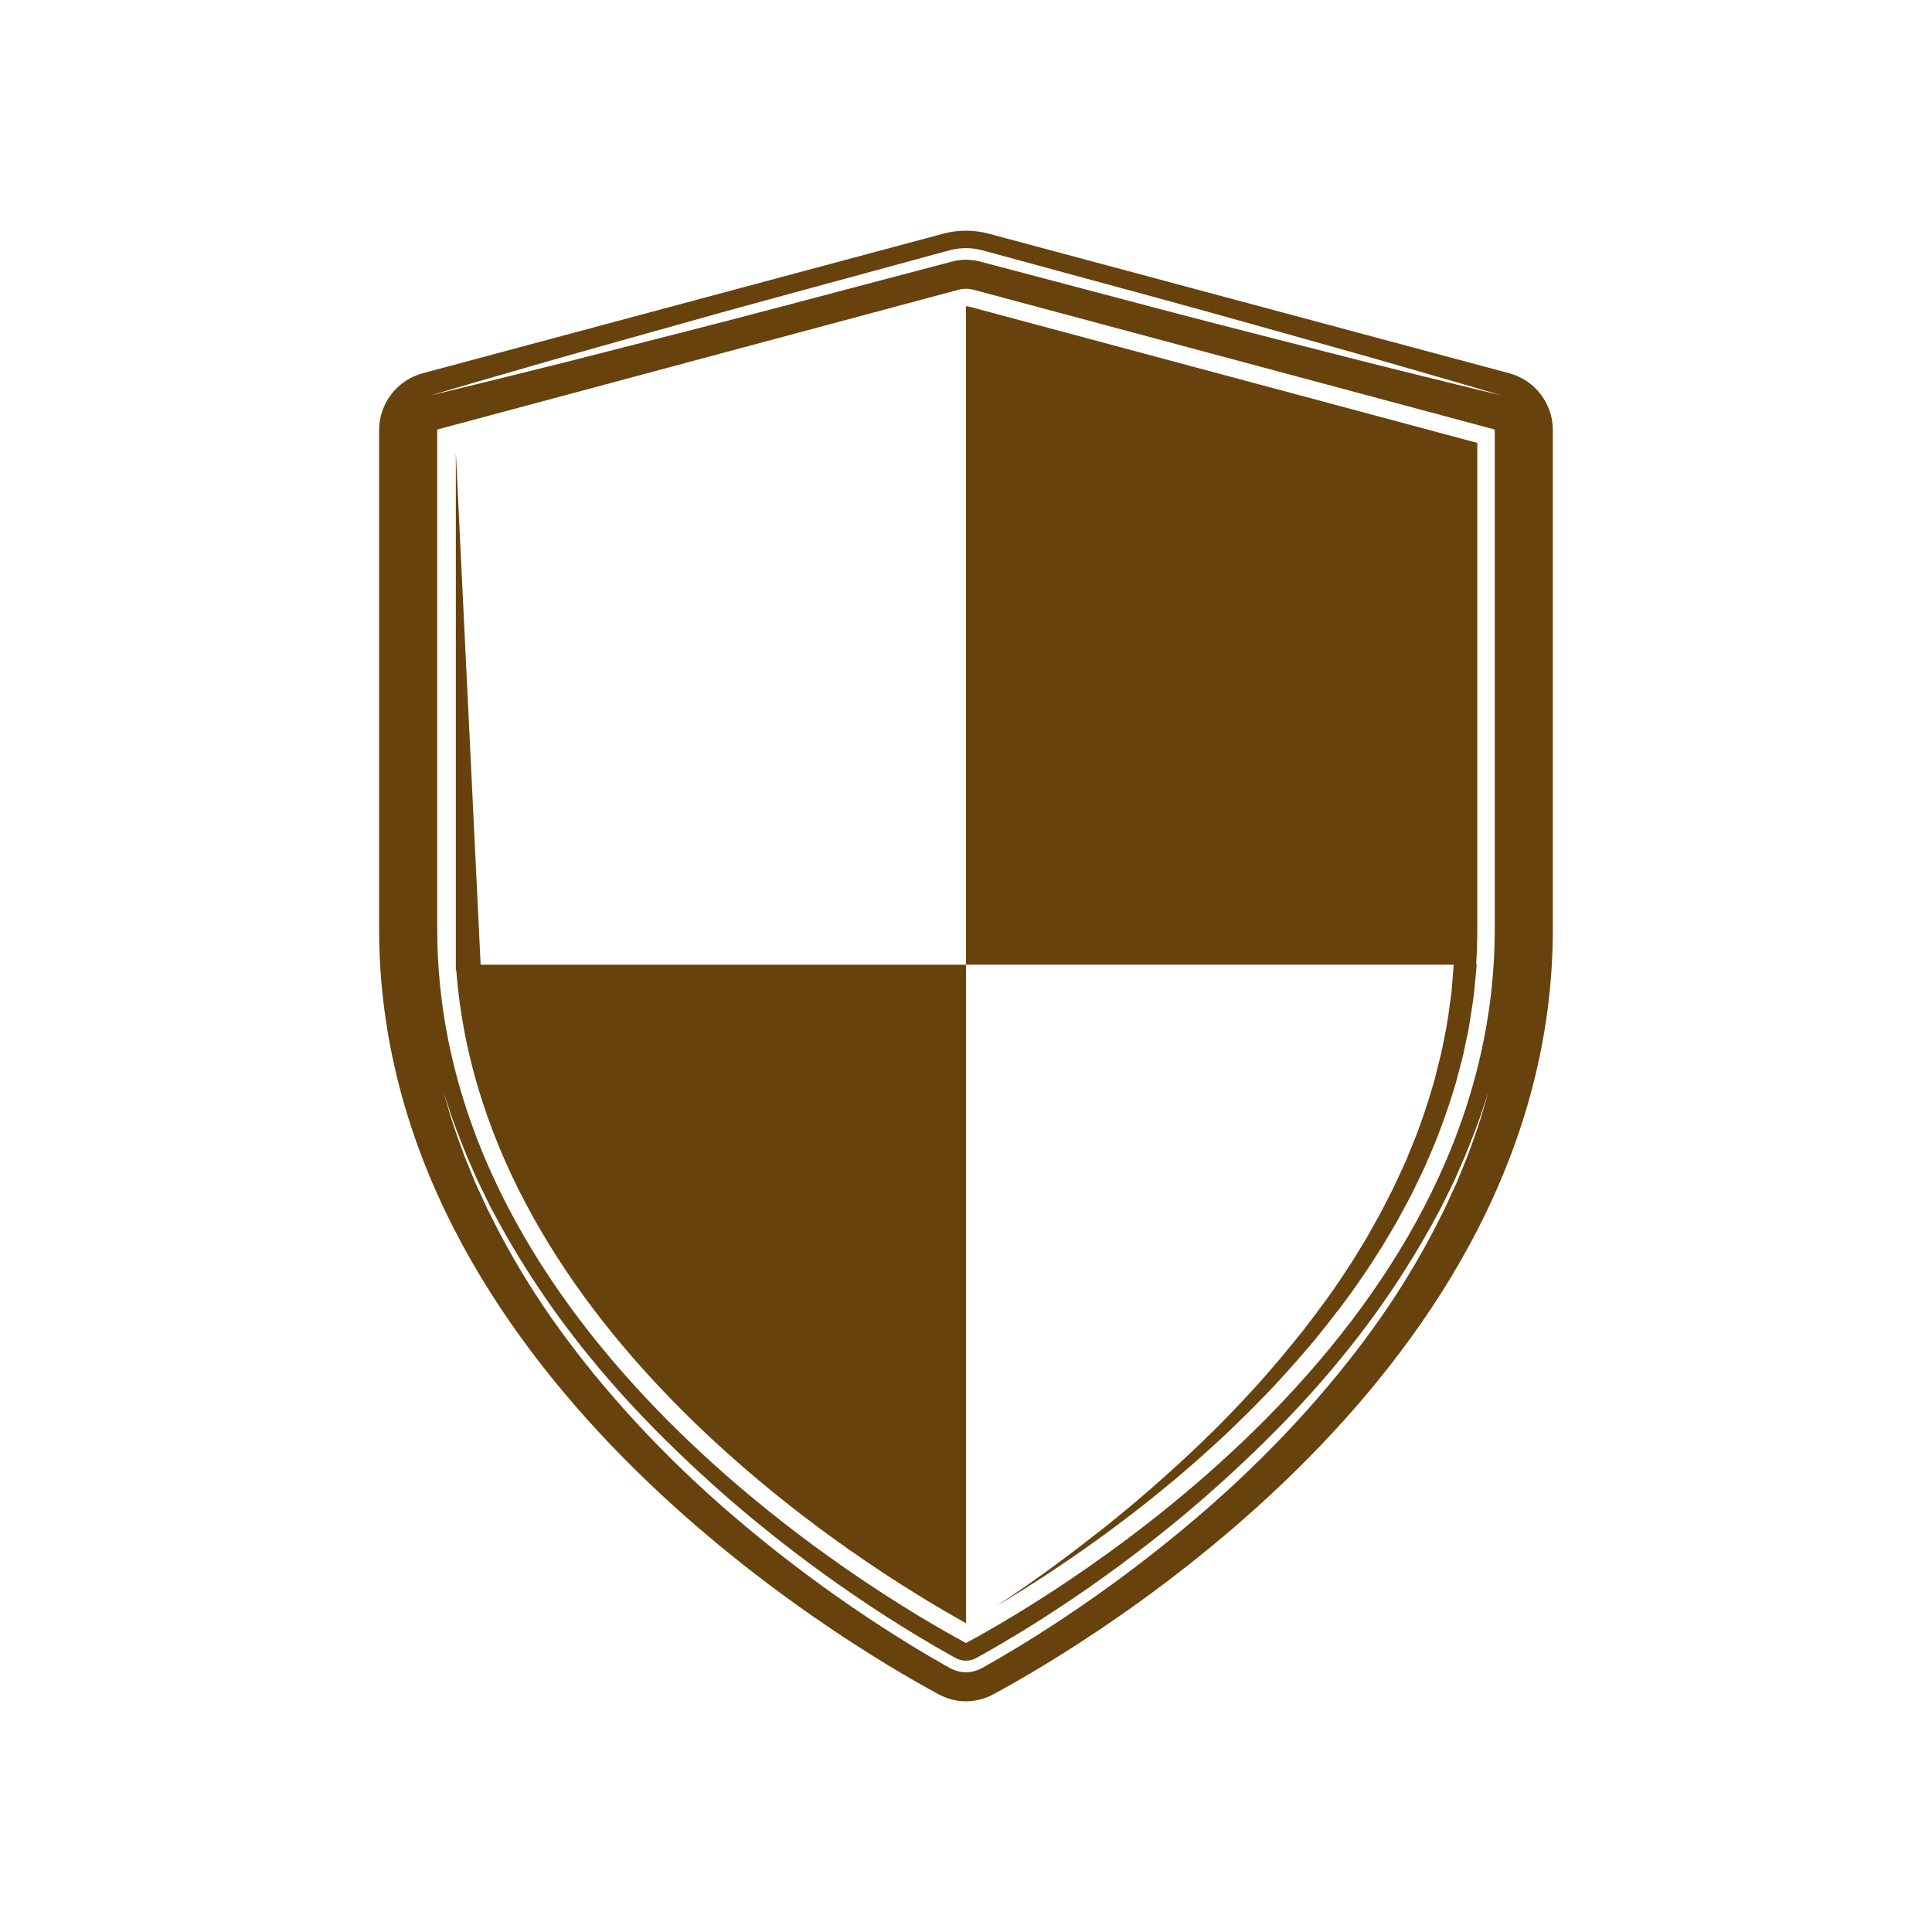
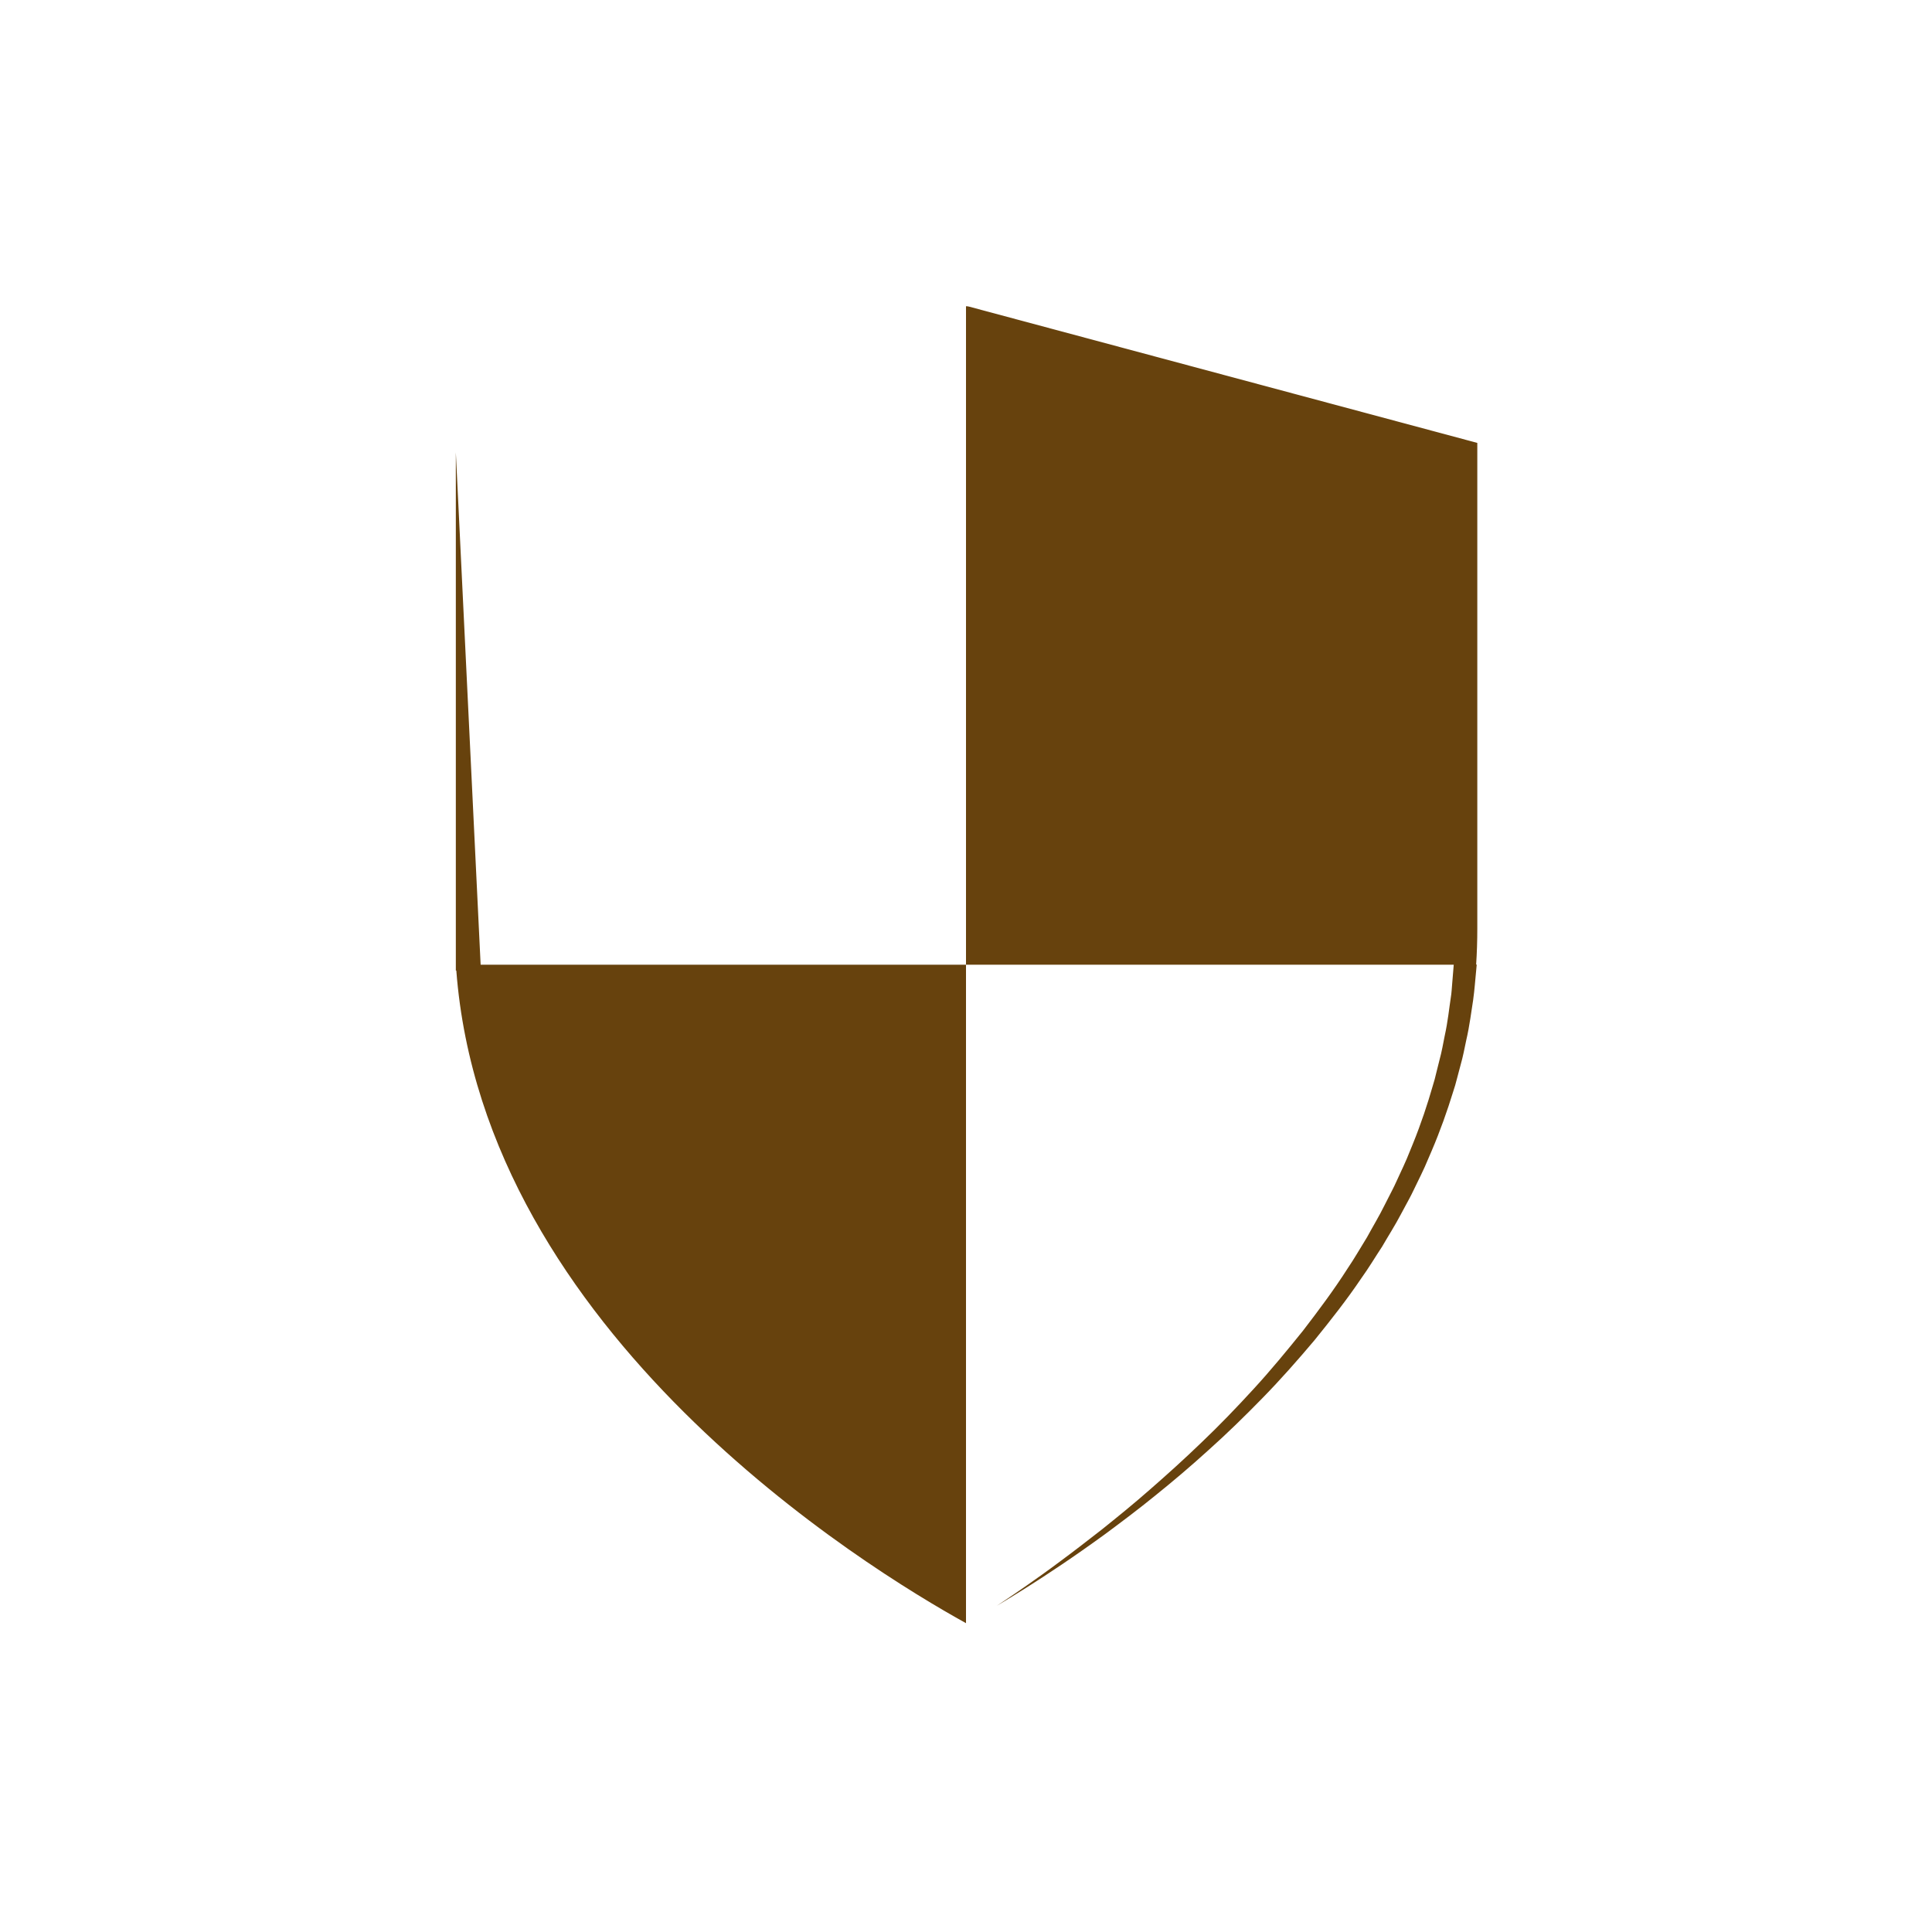
<svg xmlns="http://www.w3.org/2000/svg" version="1.1" id="_x2014_ÎÓÈ_1" x="0px" y="0px" viewBox="0 0 800 800" style="enable-background:new 0 0 800 800;" xml:space="preserve">
  <style type="text/css">
	.st0{fill:#67420D;}
	.st1{fill:#FFF3D6;}
</style>
  <g>
-     <path class="st0" d="M624.96,154.56l-215.54-57.8c-6.14-1.64-12.7-1.65-18.85,0l-215.53,57.8c-10.63,2.85-18.06,12.53-18.06,23.53   v206.51c0,182.95,193.11,296.2,231.82,317.05c3.43,1.85,7.3,2.82,11.19,2.82c3.89,0,7.76-0.98,11.19-2.82   c38.71-20.84,231.82-134.09,231.82-317.05V178.09C643.01,167.09,635.59,157.41,624.96,154.56z M614.17,459.53   c-1.29,4.66-3.57,11.39-6.77,19.84c-0.85,2.09-1.75,4.3-2.69,6.61c-0.47,1.16-0.95,2.34-1.45,3.55c-0.55,1.19-1.1,2.4-1.67,3.64   c-1.14,2.48-2.32,5.06-3.55,7.73c-1.34,2.62-2.72,5.34-4.15,8.15c-5.83,11.17-13.03,23.48-21.93,36.21   c-17.73,25.49-41.83,52.9-71.05,78.51c-14.61,12.79-30.37,25.23-47.02,37c-8.33,5.87-16.87,11.58-25.61,17.08   c-4.38,2.73-8.78,5.44-13.26,8.05c-2.22,1.31-4.5,2.61-6.75,3.87l-1.69,0.94c-0.68,0.37-1.39,0.71-2.13,0.96   c-1.47,0.53-3.05,0.78-4.62,0.77c-1.57-0.02-3.13-0.32-4.6-0.87c-1.69-0.65-2.56-1.3-3.76-1.92l-6.74-3.88   c-4.47-2.61-8.88-5.32-13.25-8.06c-8.73-5.5-17.27-11.21-25.6-17.09c-16.64-11.77-32.4-24.22-47-37.02   c-29.2-25.62-53.28-53.04-71-78.54c-8.89-12.74-16.08-25.05-21.9-36.23c-1.43-2.81-2.81-5.53-4.14-8.15   c-1.23-2.68-2.41-5.25-3.55-7.73c-0.57-1.24-1.12-2.45-1.67-3.64c-0.49-1.21-0.97-2.39-1.44-3.55c-0.94-2.31-1.84-4.52-2.69-6.61   c-3.2-8.46-5.47-15.19-6.76-19.85c-1.37-4.64-2.1-7.11-2.1-7.11s0.82,2.45,2.35,7.03c1.43,4.62,4,11.23,7.37,19.58   c0.9,2.06,1.85,4.24,2.85,6.52c0.5,1.14,1.01,2.31,1.53,3.5c0.57,1.17,1.16,2.36,1.76,3.58c1.2,2.44,2.44,4.97,3.73,7.6   c1.39,2.58,2.84,5.24,4.33,8c6.09,10.95,13.56,22.98,22.54,35.51c9.02,12.5,19.56,25.49,31.57,38.43   c12.01,12.95,25.48,25.84,39.97,38.53c14.56,12.62,30.26,24.89,46.84,36.49c8.3,5.79,16.8,11.41,25.48,16.82   c4.35,2.69,8.73,5.35,13.17,7.91l6.68,3.8c1.08,0.58,2.37,1.37,3.12,1.6c0.95,0.36,1.96,0.54,2.97,0.55c1.01,0,2.02-0.14,2.98-0.49   c0.48-0.16,0.94-0.38,1.39-0.62l1.69-0.94c2.26-1.25,4.46-2.49,6.68-3.79c4.44-2.56,8.82-5.22,13.17-7.9   c8.69-5.4,17.19-11.03,25.49-16.81c16.58-11.59,32.29-23.86,46.85-36.47c14.49-12.69,27.96-25.57,39.98-38.51   c12.03-12.93,22.57-25.92,31.6-38.41c8.99-12.53,16.46-24.55,22.56-35.49c1.49-2.75,2.94-5.42,4.34-8c1.29-2.63,2.54-5.16,3.74-7.6   c0.6-1.22,1.19-2.41,1.76-3.58c0.52-1.19,1.03-2.36,1.53-3.5c1-2.28,1.95-4.45,2.86-6.52c3.38-8.35,5.96-14.96,7.39-19.57   c1.54-4.58,2.35-7.03,2.35-7.03S615.55,454.89,614.17,459.53z M618.95,384.61c0,168.94-181.86,275.74-218.95,295.74   c-37.1-20.01-218.95-126.8-218.95-295.74V178.09c0-0.14,0.09-0.26,0.23-0.29L396.8,120c1.04-0.28,2.12-0.42,3.2-0.42   c1.08,0,2.16,0.14,3.19,0.42l215.53,57.8c0.13,0.04,0.22,0.16,0.22,0.29V384.61z M602.67,159.11   c-12.17-3.06-29.62-7.25-50.46-12.62c-20.84-5.38-45.2-11.45-71.2-18.33c-13-3.43-26.44-6.98-40.09-10.59   c-6.83-1.8-13.71-3.62-20.62-5.44c-3.45-0.91-6.92-1.83-10.38-2.74c-1.7-0.44-3.53-0.95-5.14-1.33c-1.52-0.34-3.18-0.51-4.78-0.51   c-1.62,0.01-3.23,0.17-4.81,0.52c-1.55,0.37-3.42,0.89-5.11,1.33c-3.46,0.91-6.92,1.83-10.38,2.74   c-6.91,1.82-13.79,3.64-20.62,5.44c-13.65,3.61-27.09,7.15-40.09,10.59c-26,6.89-50.37,12.95-71.2,18.33   c-20.84,5.37-38.28,9.55-50.46,12.61c-12.2,2.96-19.17,4.66-19.17,4.66s6.88-2.02,18.93-5.56c12.07-3.44,29.27-8.54,50-14.33   c20.73-5.76,44.86-12.71,70.82-19.75c12.98-3.53,26.39-7.18,40.01-10.89c6.81-1.85,13.68-3.72,20.57-5.6   c3.45-0.94,6.9-1.88,10.36-2.82c1.77-0.47,3.36-0.94,5.29-1.41c1.92-0.44,3.89-0.66,5.86-0.67c1.98,0.02,3.91,0.22,5.89,0.68   c1.87,0.46,3.5,0.94,5.26,1.41c3.46,0.94,6.91,1.88,10.36,2.82c6.89,1.88,13.76,3.75,20.57,5.6c13.63,3.71,27.03,7.36,40.01,10.89   c25.96,7.06,50.09,13.99,70.82,19.75c20.73,5.78,37.93,10.88,50,14.32c12.05,3.54,18.93,5.56,18.93,5.56   S614.87,162.08,602.67,159.11z" />
    <path class="st0" d="M400,126.8v272.66h201.96c-0.05,0.65-0.13,1.63-0.24,2.96c-0.1,1.26-0.23,2.81-0.38,4.63   c-0.18,1.78-0.24,4.03-0.61,6.14c-0.68,4.38-1.17,9.66-2.54,15.88c-0.62,3.09-1.18,6.4-2.12,9.82c-0.43,1.72-0.87,3.48-1.32,5.28   c-0.41,1.82-0.9,3.66-1.49,5.51c-2.15,7.48-4.8,15.52-8.16,23.82c-0.85,2.08-1.71,4.18-2.58,6.31c-0.88,2.13-1.92,4.22-2.89,6.37   c-1.01,2.13-1.94,4.33-3.05,6.47c-1.1,2.15-2.2,4.32-3.32,6.51c-2.17,4.41-4.78,8.69-7.2,13.15c-2.69,4.3-5.21,8.79-8.14,13.08   c-5.59,8.76-11.93,17.23-18.38,25.63c-6.65,8.25-13.4,16.46-20.49,24.17c-7.08,7.72-14.25,15.17-21.5,22.07   c-7.2,6.95-14.41,13.44-21.34,19.49c-6.91,6.08-13.69,11.55-19.97,16.59c-6.34,4.95-12.19,9.46-17.46,13.35   c-5.25,3.92-9.92,7.22-13.78,9.92c-7.73,5.38-12.26,8.31-12.26,8.31s4.65-2.72,12.62-7.74c7.96-5.03,19.21-12.44,32.26-21.95   c6.48-4.81,13.49-10.05,20.67-15.89c7.21-5.8,14.66-12.1,22.13-18.89c7.53-6.73,15-14.01,22.4-21.6   c7.41-7.58,14.54-15.66,21.48-23.89c6.77-8.37,13.44-16.83,19.37-25.63c3.1-4.3,5.79-8.83,8.65-13.16c2.6-4.5,5.38-8.82,7.72-13.29   c1.2-2.22,2.39-4.42,3.56-6.61c1.18-2.18,2.18-4.42,3.27-6.6c1.04-2.19,2.15-4.33,3.1-6.5c0.94-2.18,1.87-4.33,2.78-6.46   c3.64-8.51,6.54-16.77,8.92-24.49c0.65-1.91,1.19-3.81,1.66-5.69c0.49-1.87,0.98-3.69,1.45-5.47c1.02-3.54,1.65-6.98,2.33-10.18   c1.49-6.4,2.11-12.09,2.88-16.74c0.65-4.66,0.85-8.37,1.13-10.87c0.24-2.51,0.36-3.85,0.36-3.85l-0.24-0.02   c0.32-4.89,0.48-9.83,0.48-14.83V183.4l-210.4-56.42C400.9,126.86,400.45,126.8,400,126.8z" />
    <path class="st0" d="M188.75,187.31v214.56h0.2C200.41,552.21,358.58,649.22,400,672.12V399.46H199.02L188.75,187.31z" />
  </g>
</svg>